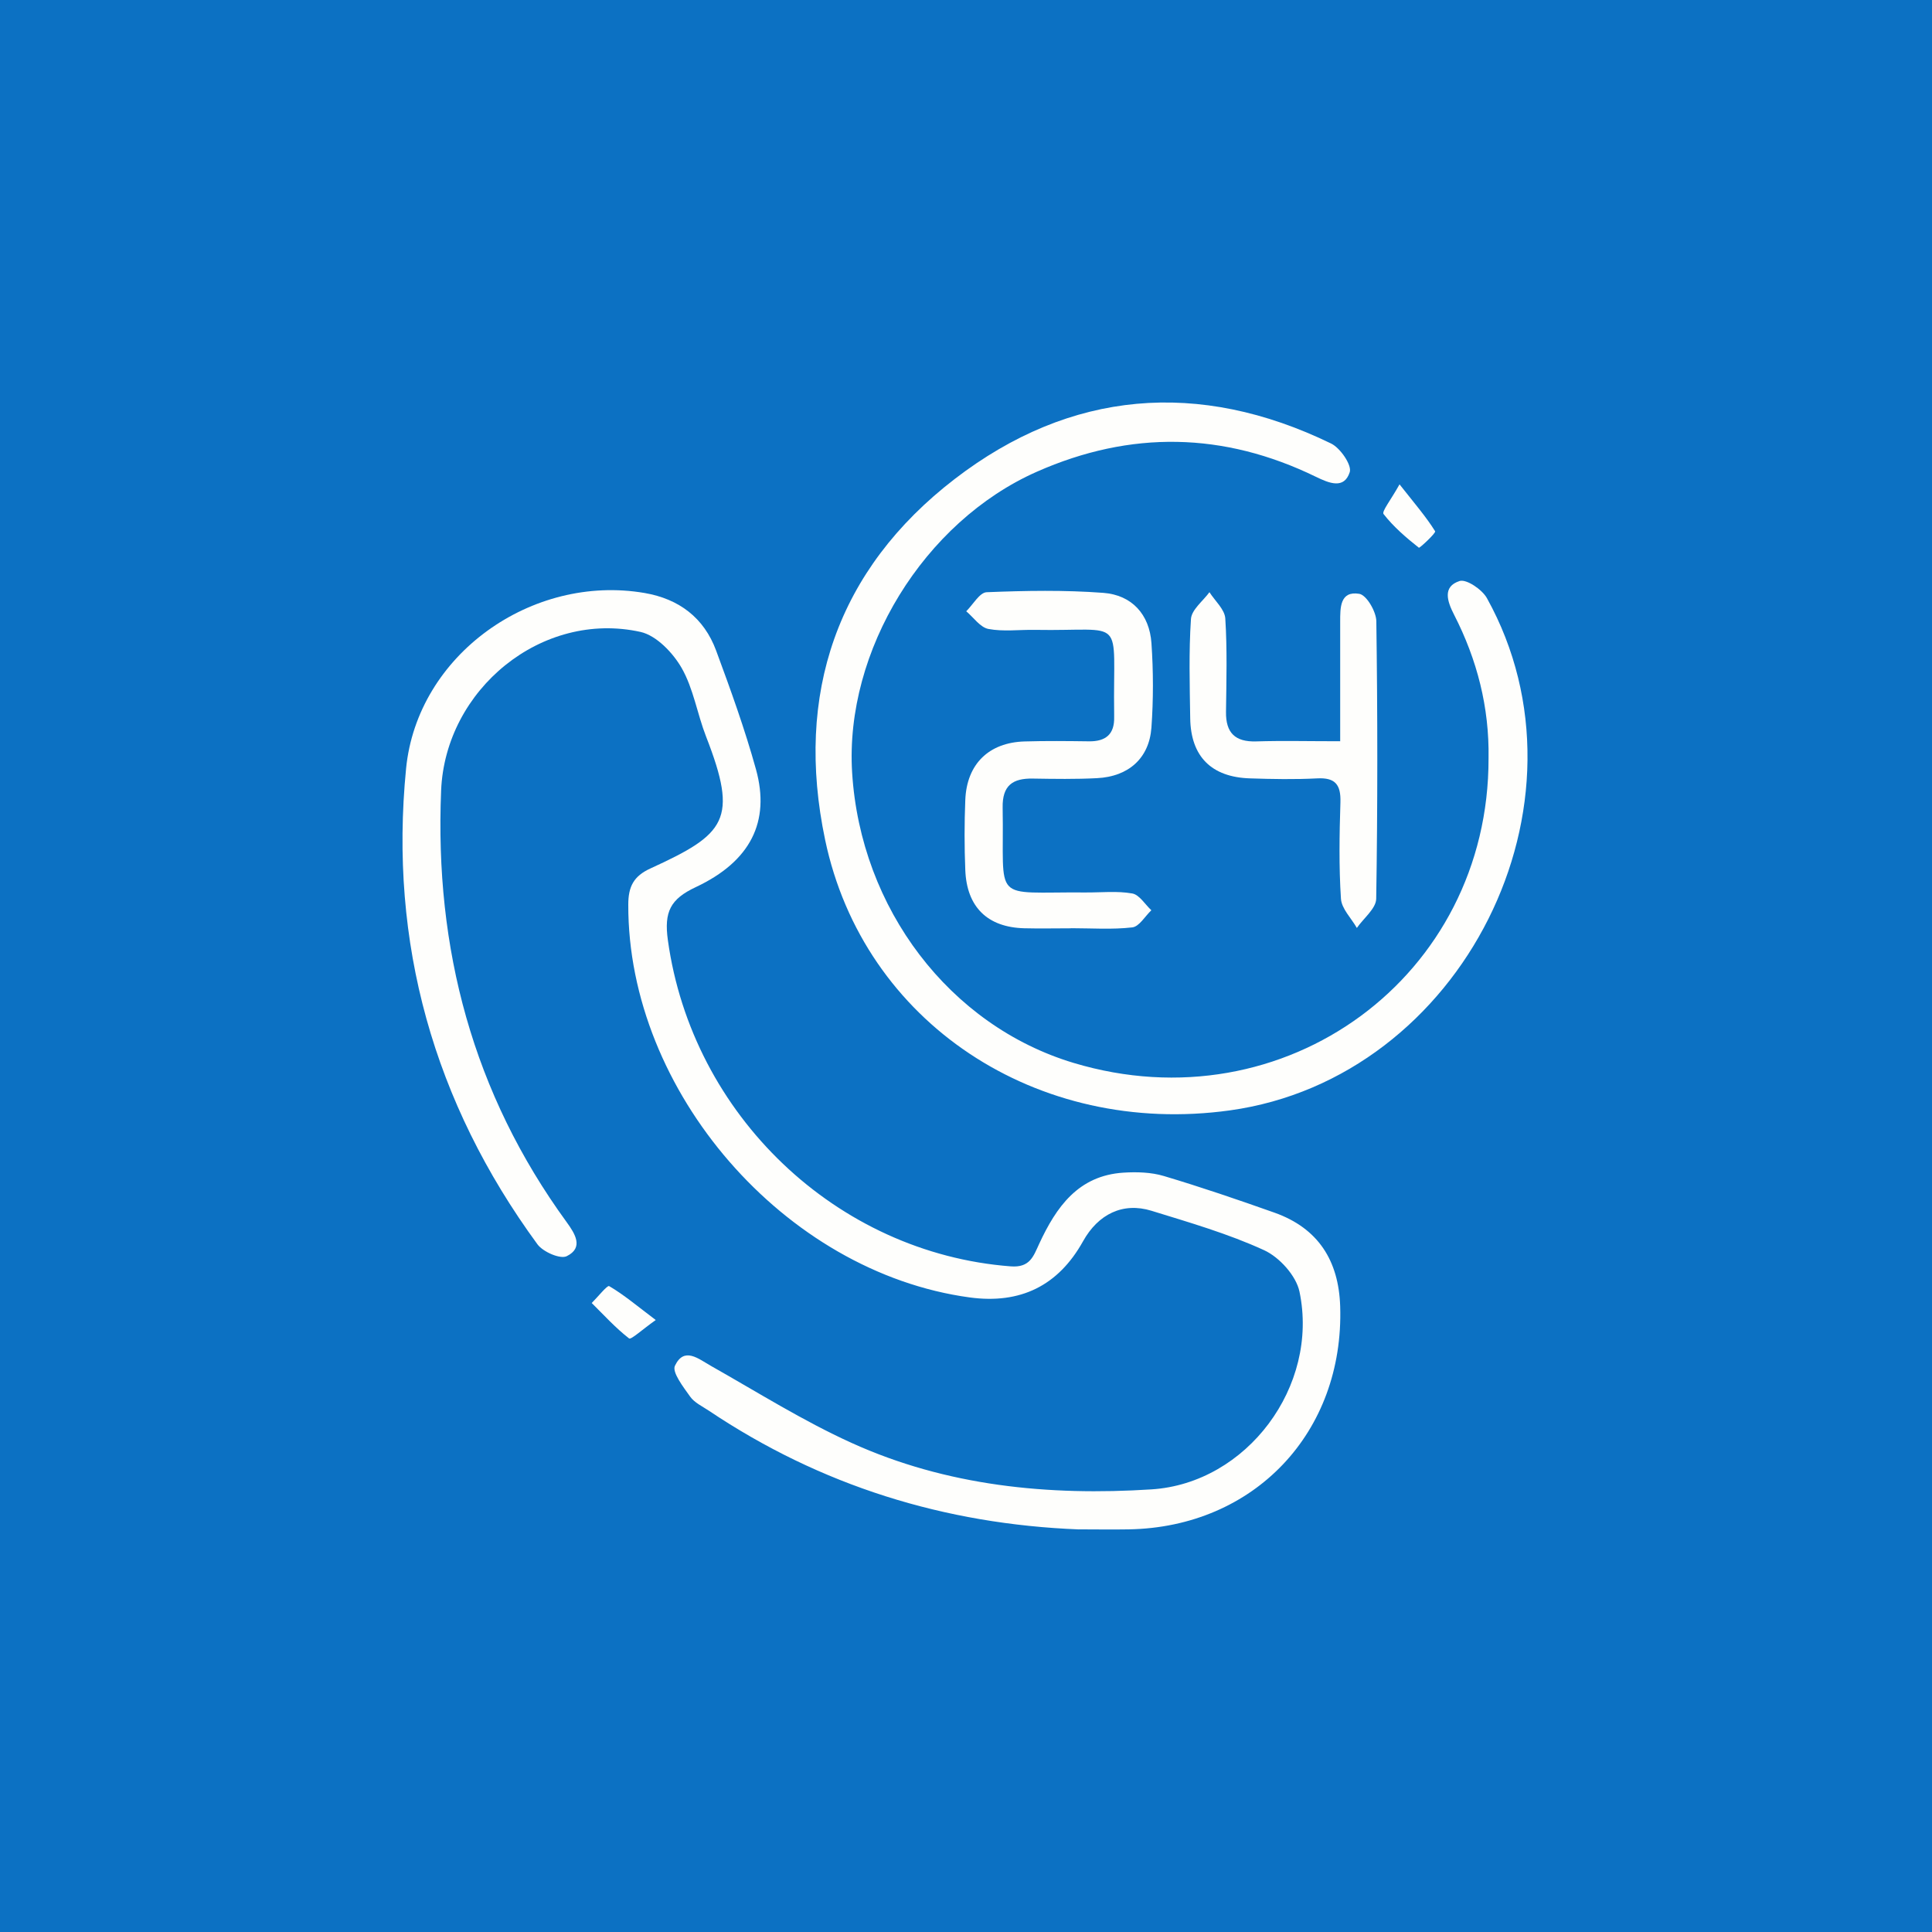
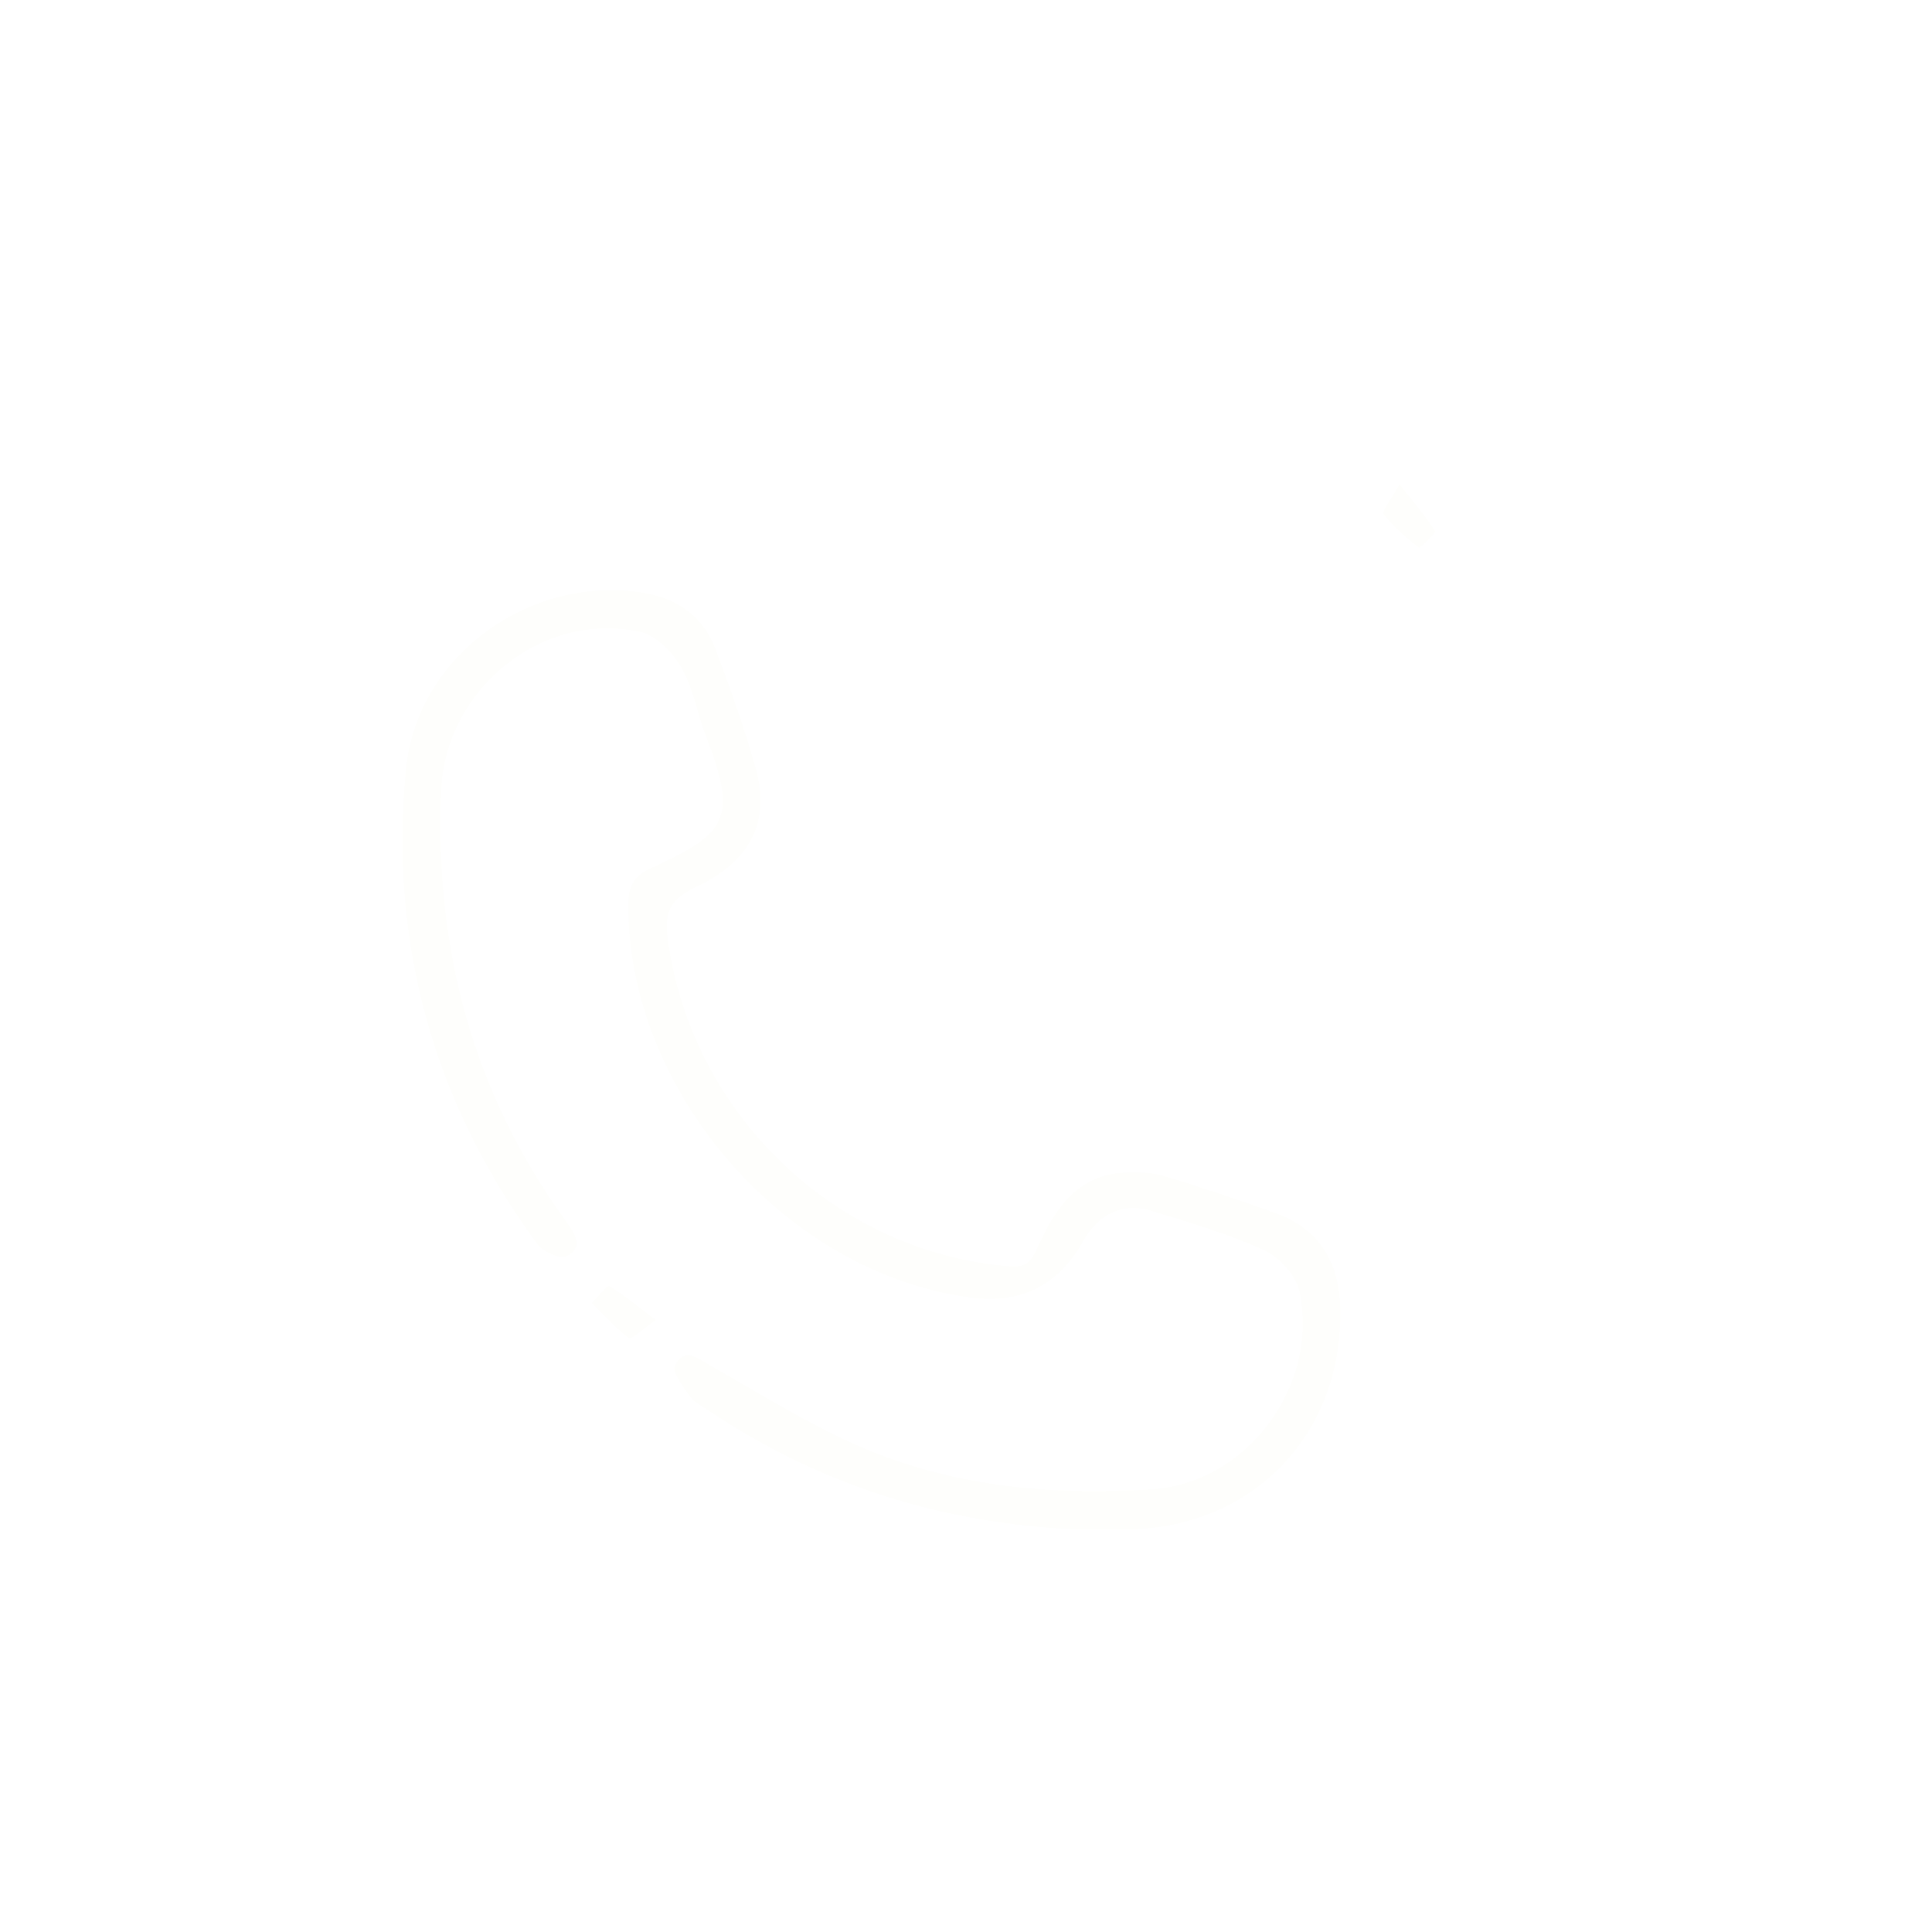
<svg xmlns="http://www.w3.org/2000/svg" width="96" height="96" viewBox="0 0 96 96" fill="none">
  <g id="Group 1321314641">
-     <rect id="Rectangle 1509" width="96" height="96" fill="#0C71C3" />
    <g id="Group">
      <path id="Vector" d="M53.62 75.996C46.937 75.735 40.784 73.826 35.217 70.093C34.894 69.878 34.508 69.698 34.296 69.401C33.956 68.922 33.381 68.184 33.538 67.861C33.997 66.905 34.694 67.513 35.336 67.876C37.646 69.18 39.903 70.604 42.312 71.696C47.042 73.844 52.1 74.335 57.223 74.006C61.95 73.701 65.556 68.884 64.571 64.183C64.405 63.39 63.574 62.472 62.816 62.123C61.026 61.301 59.105 60.746 57.214 60.162C55.799 59.726 54.57 60.325 53.815 61.679C52.587 63.883 50.708 64.813 48.178 64.468C38.985 63.216 31.19 54.226 31.219 44.949C31.219 44.054 31.486 43.534 32.317 43.154C36.062 41.44 36.699 40.739 35.083 36.596C34.645 35.472 34.459 34.223 33.872 33.194C33.439 32.439 32.619 31.579 31.832 31.401C26.928 30.312 22.125 34.255 21.919 39.281C21.593 47.143 23.496 54.328 28.157 60.728C28.575 61.304 29.014 61.998 28.16 62.419C27.837 62.579 26.98 62.205 26.704 61.827C21.547 54.781 19.324 46.855 20.178 38.188C20.736 32.532 26.431 28.505 32.032 29.466C33.741 29.76 34.981 30.698 35.583 32.325C36.303 34.272 37.012 36.233 37.565 38.232C38.282 40.829 37.294 42.802 34.572 44.081C33.311 44.673 32.991 45.307 33.186 46.713C34.386 55.4 41.562 62.266 50.226 62.925C51.182 62.998 51.351 62.419 51.636 61.806C52.484 59.976 53.579 58.41 55.828 58.268C56.493 58.227 57.202 58.247 57.833 58.436C59.684 58.988 61.514 59.613 63.333 60.258C65.503 61.031 66.52 62.643 66.593 64.912C66.793 71.168 62.328 75.886 56.09 75.993C55.267 76.008 54.442 75.993 53.62 75.993V75.996Z" fill="#FEFEFC" />
-       <path id="Vector_2" d="M73.965 37.669C74.006 35.15 73.398 32.779 72.254 30.547C71.914 29.885 71.664 29.15 72.524 28.871C72.861 28.761 73.643 29.29 73.881 29.716C79.544 39.906 72.672 53.57 61.114 55.174C51.535 56.504 42.906 50.816 41 41.73C39.48 34.493 41.587 28.299 47.447 23.795C53.185 19.385 59.569 18.845 66.141 22.038C66.6 22.261 67.181 23.11 67.068 23.461C66.789 24.324 66.042 24.01 65.385 23.691C60.806 21.462 56.181 21.378 51.518 23.441C45.91 25.922 41.967 32.34 42.342 38.392C42.761 45.153 47.197 50.967 53.345 52.815C63.843 55.97 73.991 48.517 73.965 37.672V37.669Z" fill="#FEFEFC" />
-       <path id="Vector_3" d="M53.218 46.127C52.442 46.127 51.666 46.145 50.893 46.125C49.072 46.078 48.037 45.073 47.965 43.234C47.918 42.072 47.918 40.907 47.965 39.747C48.037 37.963 49.136 36.894 50.911 36.842C51.974 36.81 53.04 36.822 54.107 36.836C54.941 36.848 55.385 36.487 55.362 35.624C55.362 35.575 55.362 35.529 55.362 35.479C55.292 30.508 56.027 31.38 51.428 31.298C50.652 31.284 49.859 31.394 49.112 31.252C48.705 31.173 48.377 30.68 48.011 30.374C48.348 30.043 48.676 29.442 49.025 29.427C50.957 29.349 52.901 29.314 54.827 29.459C56.242 29.567 57.117 30.531 57.215 31.958C57.311 33.355 57.314 34.77 57.213 36.165C57.099 37.681 56.071 38.588 54.516 38.666C53.453 38.722 52.387 38.704 51.32 38.687C50.321 38.669 49.801 39.027 49.821 40.131C49.908 44.942 49.185 44.306 53.941 44.346C54.717 44.352 55.507 44.262 56.26 44.396C56.614 44.457 56.896 44.939 57.21 45.23C56.896 45.526 56.608 46.04 56.265 46.081C55.263 46.197 54.237 46.122 53.221 46.122C53.221 46.122 53.221 46.125 53.221 46.127H53.218Z" fill="#FEFEFC" />
-       <path id="Vector_4" d="M66.593 36.835C66.593 34.748 66.59 32.822 66.593 30.896C66.593 30.207 66.576 29.347 67.543 29.507C67.903 29.568 68.38 30.385 68.389 30.864C68.453 35.463 68.456 40.062 68.383 44.659C68.374 45.147 67.755 45.626 67.421 46.109C67.145 45.623 66.663 45.156 66.631 44.656C66.526 43.064 66.555 41.463 66.605 39.865C66.631 38.996 66.355 38.63 65.451 38.677C64.341 38.735 63.226 38.714 62.113 38.677C60.193 38.618 59.17 37.59 59.141 35.69C59.117 34.045 59.068 32.392 59.178 30.756C59.21 30.294 59.774 29.867 60.097 29.426C60.373 29.859 60.855 30.28 60.884 30.73C60.983 32.273 60.939 33.828 60.919 35.376C60.907 36.413 61.369 36.872 62.418 36.84C63.72 36.8 65.024 36.832 66.59 36.832L66.593 36.835Z" fill="#FEFEFC" />
      <path id="Vector_5" d="M69.541 24.066C70.314 25.046 70.869 25.688 71.311 26.399C71.36 26.481 70.541 27.245 70.503 27.216C69.867 26.713 69.242 26.176 68.748 25.542C68.649 25.415 69.105 24.854 69.541 24.069V24.066Z" fill="#FEFEFC" />
      <path id="Vector_6" d="M32.584 65.591C31.901 66.073 31.355 66.582 31.259 66.506C30.588 65.986 30.01 65.347 29.402 64.746C29.702 64.449 30.175 63.851 30.268 63.906C30.994 64.33 31.645 64.882 32.587 65.594L32.584 65.591Z" fill="#FEFEFC" />
    </g>
  </g>
</svg>